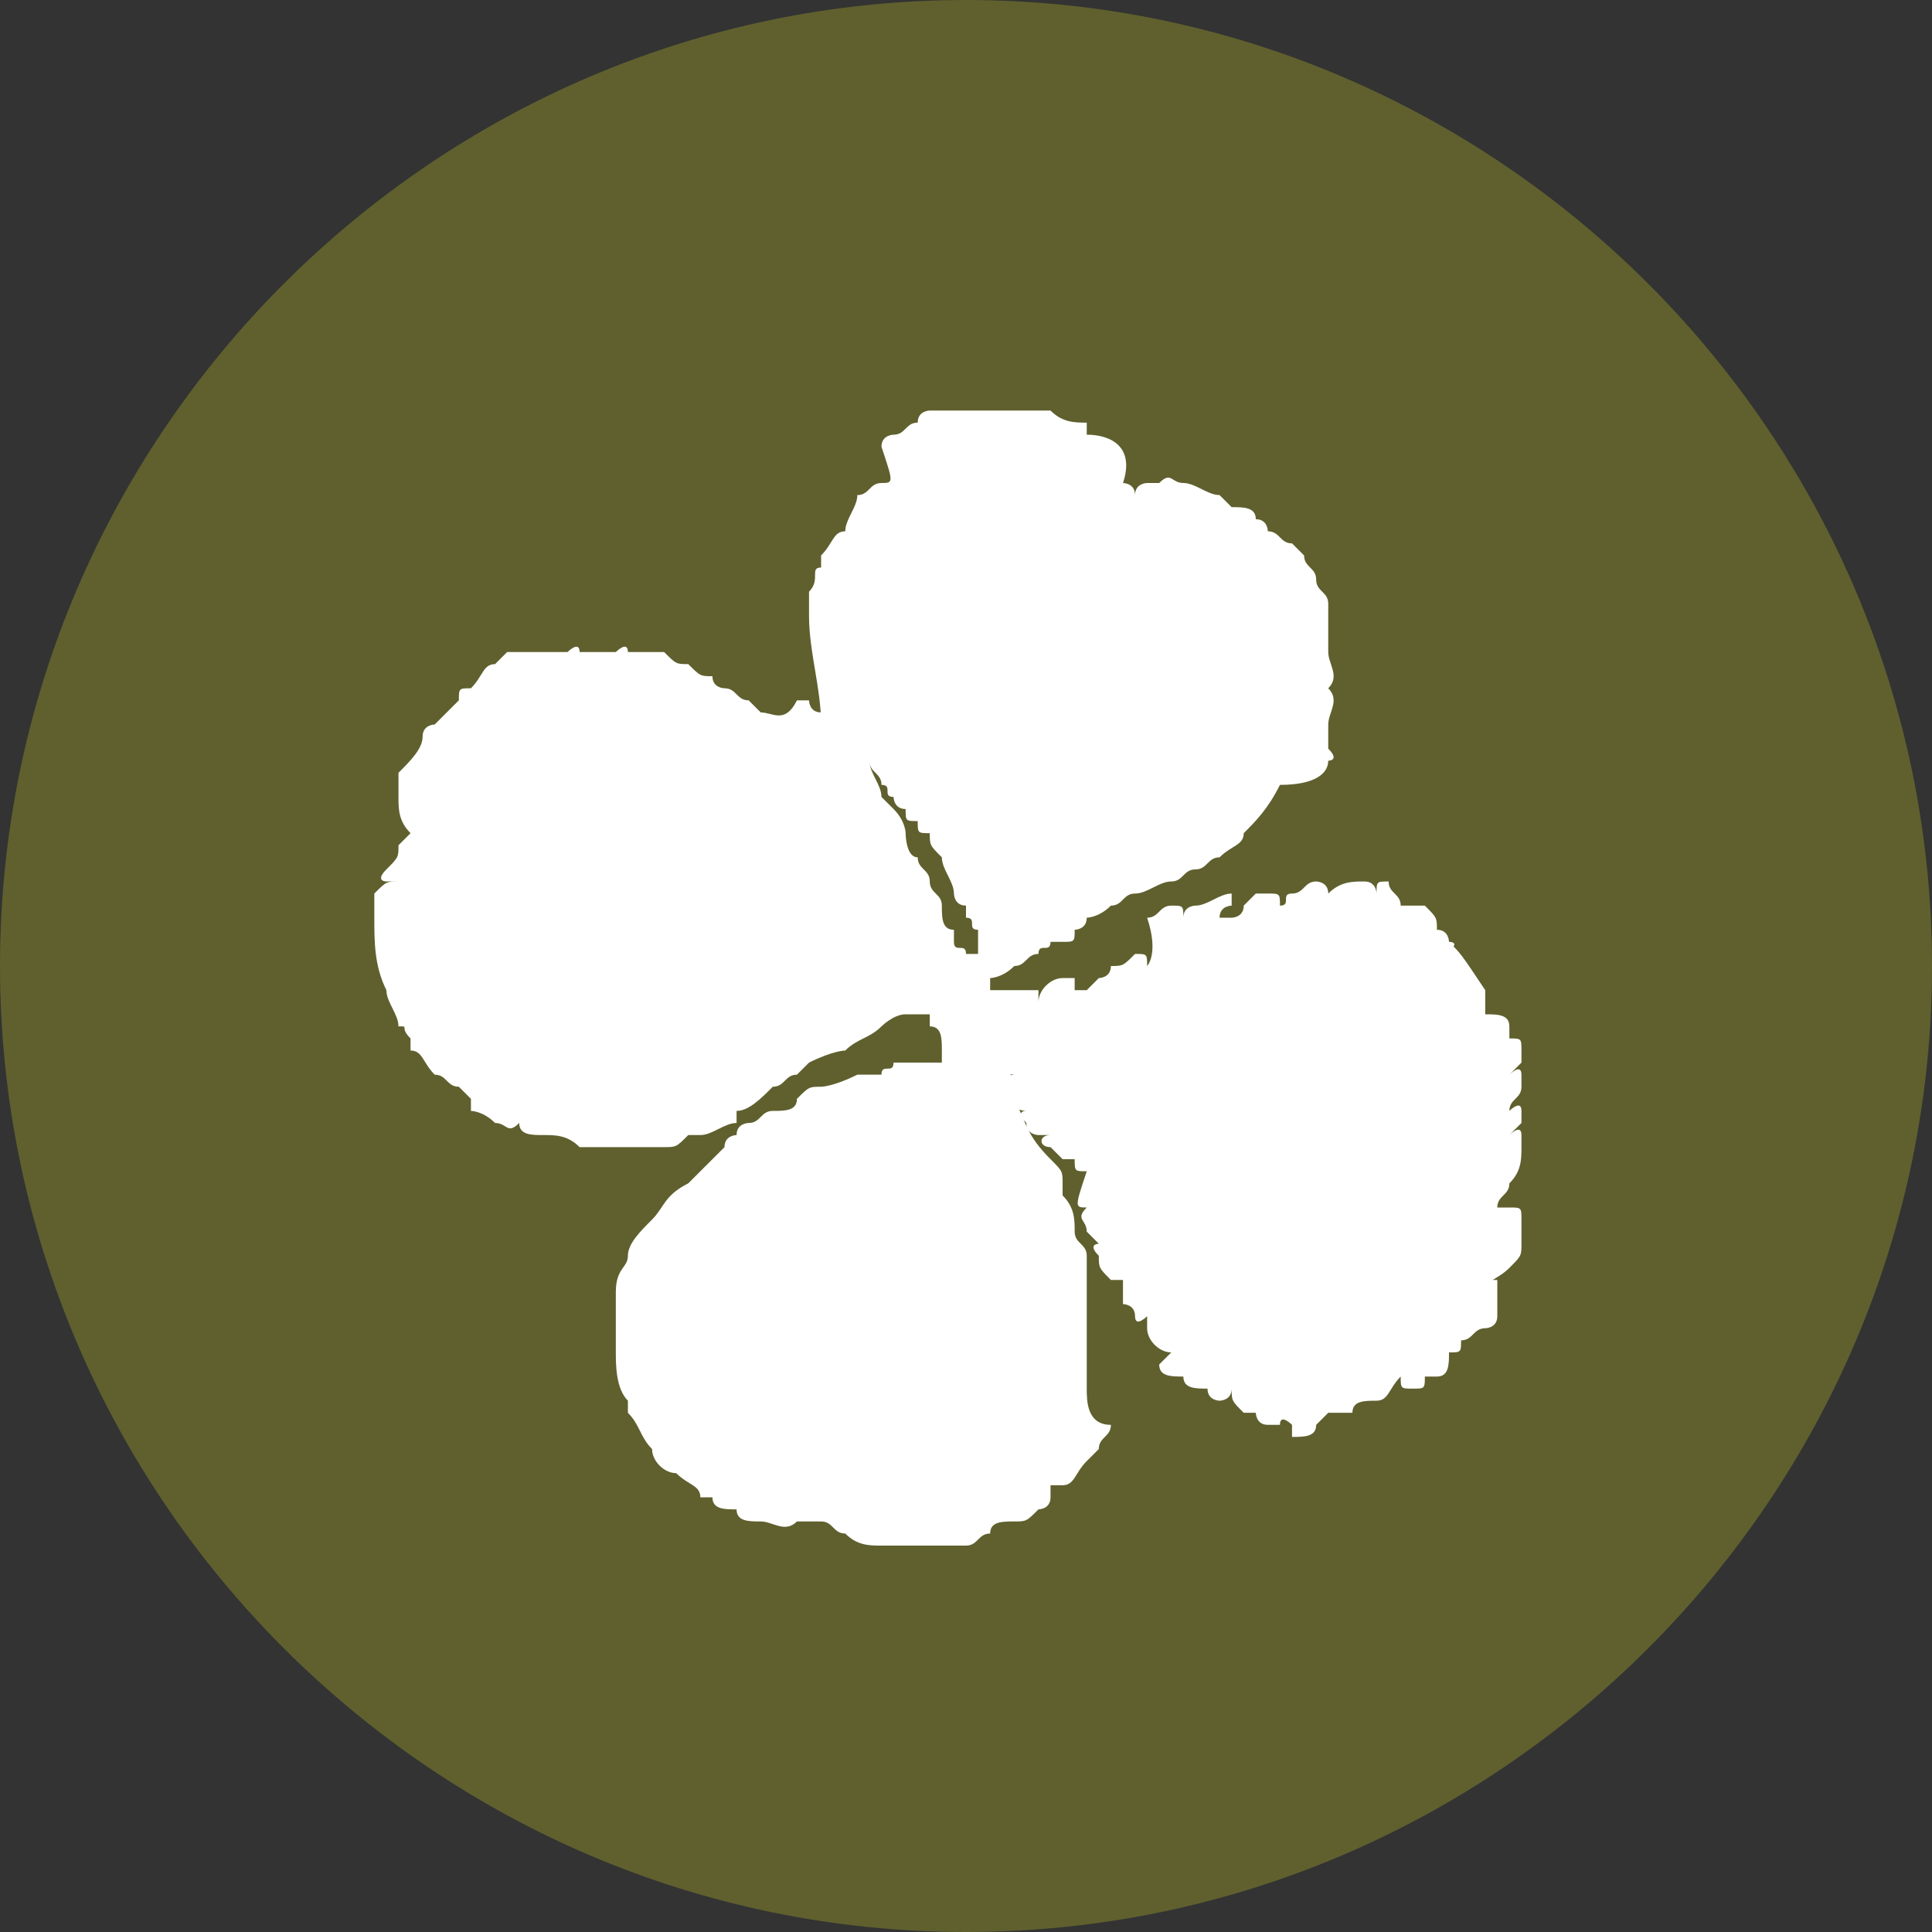
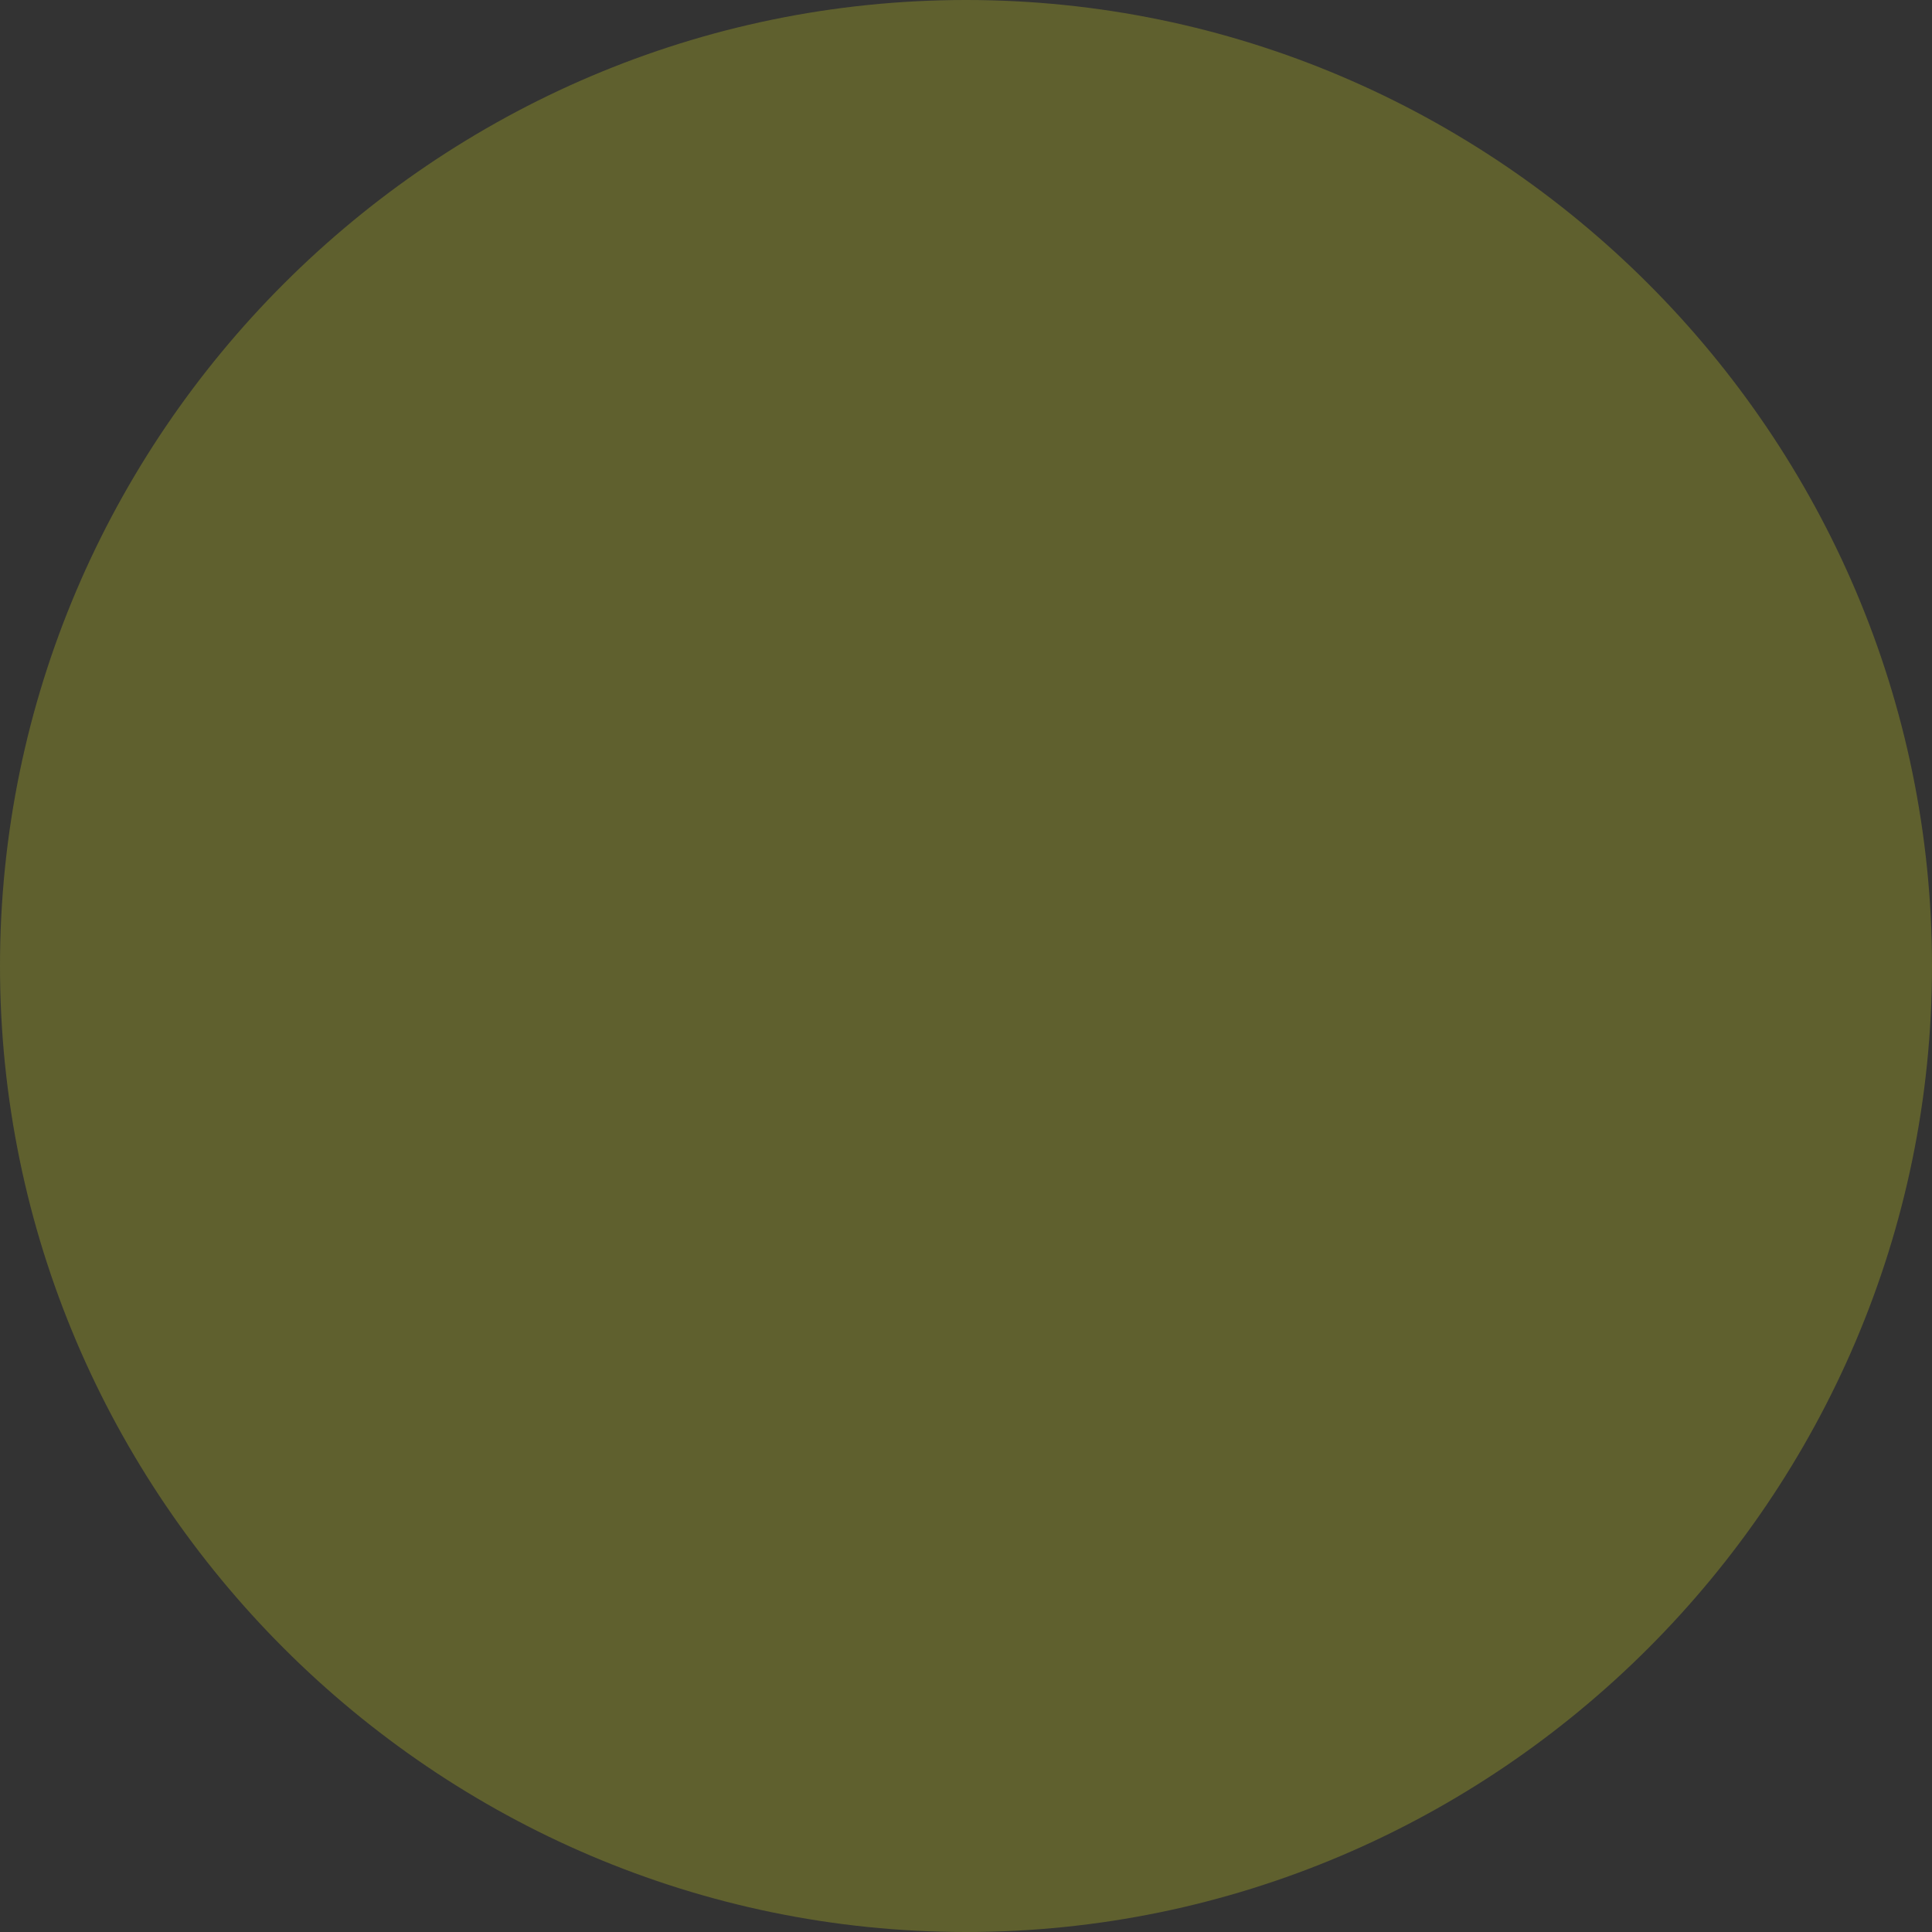
<svg xmlns="http://www.w3.org/2000/svg" xml:space="preserve" style="enable-background:new 0 0 16 16;" viewBox="0 0 16 16" y="0px" x="0px" id="Layer_1" version="1.1">
  <rect x="0" y="0" width="16" height="16" fill="#333333" stroke="none" />
  <style type="text/css">
	.st0{fill:#5F602E;}
	.st1{fill:#FFFFFF;}
</style>
  <path d="M8,16L8,16c-4.4,0-8-3.6-8-8v0c0-4.4,3.6-8,8-8h0c4.4,0,8,3.6,8,8v0C16,12.4,12.4,16,8,16z" class="st0" />
-   <path d="M12,7.8c0,0,0-0.1-0.1-0.1c0-0.1,0-0.1-0.1-0.2c0,0-0.1,0-0.2,0c0-0.1-0.1-0.1-0.1-0.2c-0.1,0-0.1,0-0.1,0.1  c0,0,0-0.1-0.1-0.1c-0.1,0-0.2,0-0.3,0.1c0-0.1-0.1-0.1-0.1-0.1c-0.1,0-0.1,0.1-0.2,0.1c-0.1,0,0,0.1-0.1,0.1c0,0,0,0,0,0  c0,0,0,0,0,0c0-0.1,0-0.1-0.1-0.1c0,0-0.1,0-0.1,0c0,0-0.1,0.1-0.1,0.1c0,0.1-0.1,0.1-0.1,0.1l0,0c0,0,0,0,0,0c0,0,0,0,0,0  c0,0,0,0,0,0c0,0,0,0-0.1,0c0-0.1,0.1-0.1,0.1-0.1c0,0,0-0.1,0-0.1c-0.1,0-0.2,0.1-0.3,0.1c0,0,0,0,0,0l0,0c0,0,0,0,0,0c0,0,0,0,0,0  c0,0-0.1,0-0.1,0.1c0-0.1,0-0.1-0.1-0.1c-0.1,0-0.1,0.1-0.2,0.1C9.6,7.9,9.5,8,9.5,8c0,0,0,0,0,0c0-0.1,0-0.1-0.1-0.1  C9.3,8,9.3,8,9.2,8c0,0.1-0.1,0.1-0.1,0.1c0,0-0.1,0.1-0.1,0.1c0,0-0.1,0-0.1,0c0,0,0,0,0,0c0,0,0-0.1,0-0.1c0,0-0.1,0-0.1,0  c-0.1,0-0.2,0.1-0.2,0.2c0,0,0,0,0-0.1c0,0,0,0,0,0c-0.1,0-0.2,0-0.2,0c-0.1,0-0.1,0-0.2,0c0,0,0,0,0-0.1C8.2,8.1,8.3,8.1,8.4,8  c0,0,0,0,0,0c0,0,0,0,0,0c0.1,0,0.1-0.1,0.2-0.1c0,0,0,0,0,0c0-0.1,0.1,0,0.1-0.1c0,0,0,0,0.1,0c0,0,0,0,0,0c0.1,0,0.1,0,0.1-0.1  c0,0,0.1,0,0.1-0.1c0,0,0.1,0,0.2-0.1c0.1,0,0.1-0.1,0.2-0.1c0.1,0,0.2-0.1,0.3-0.1c0.1,0,0.1-0.1,0.2-0.1c0.1,0,0.1-0.1,0.2-0.1  c0.1-0.1,0.2-0.1,0.2-0.2c0.1-0.1,0.2-0.2,0.3-0.4C10.9,6.5,11,6.4,11,6.3c0,0,0.1,0,0-0.1c0-0.1,0-0.1,0-0.2c0-0.1,0.1-0.2,0-0.3  c0,0,0,0,0,0c0.1-0.1,0-0.2,0-0.3c0-0.1,0-0.2,0-0.4c0-0.1-0.1-0.1-0.1-0.2c0,0,0,0,0,0c0,0,0,0,0,0c0-0.1-0.1-0.1-0.1-0.2  c0,0-0.1-0.1-0.1-0.1c-0.1,0-0.1-0.1-0.2-0.1c0,0,0-0.1-0.1-0.1l0,0c0,0,0,0,0,0c0,0,0,0,0,0c0,0,0,0,0,0c0-0.1-0.1-0.1-0.2-0.1  c0,0-0.1-0.1-0.1-0.1c-0.1,0-0.2-0.1-0.3-0.1c-0.1,0-0.1-0.1-0.2,0c0,0-0.1,0-0.1,0c0,0-0.1,0-0.1,0.1c0-0.1-0.1-0.1-0.1-0.1  c0,0,0,0,0,0C9.4,3.7,9.2,3.6,9,3.6c0,0,0,0,0-0.1c-0.1,0-0.2,0-0.3-0.1c0,0-0.1,0-0.2,0c0,0-0.1,0-0.1,0c0,0,0,0,0,0c0,0,0,0-0.1,0  c0,0-0.1,0-0.1,0c-0.1,0-0.1,0-0.2,0c0,0,0,0-0.1,0c0,0,0,0,0,0c0,0,0,0,0,0c0,0,0,0-0.1,0c0,0-0.1,0-0.1,0c0,0-0.1,0-0.1,0.1  c-0.1,0-0.1,0.1-0.2,0.1c0,0-0.1,0-0.1,0.1C7.4,4,7.4,4,7.3,4c-0.1,0-0.1,0.1-0.2,0.1C7.1,4.2,7,4.3,7,4.4C6.9,4.4,6.9,4.5,6.8,4.6  c0,0,0,0.1,0,0.1c-0.1,0,0,0.1-0.1,0.2c0,0,0,0.1,0,0.2c0,0.3,0.1,0.6,0.1,0.9C6.9,6.1,7,6.1,7,6.2c0,0,0,0,0.1,0  c0,0.1,0.1,0.1,0.1,0.1c0,0.1,0.1,0.1,0.1,0.2c0.1,0,0,0.1,0.1,0.1c0,0,0,0.1,0.1,0.1c0,0,0,0,0,0c0,0.1,0,0.1,0.1,0.1c0,0,0,0,0,0  c0,0.1,0,0.1,0.1,0.1c0,0,0,0,0,0c0,0,0,0,0,0c0,0.1,0,0.1,0.1,0.2c0,0,0,0,0,0c0,0.1,0.1,0.2,0.1,0.3c0,0,0,0,0,0  c0,0,0,0.1,0.1,0.1c0,0,0,0.1,0,0.1c0.1,0,0,0.1,0.1,0.1c0,0,0,0.1,0,0.1c0,0,0,0,0,0c0,0,0,0,0,0c0,0,0,0,0,0c0,0,0,0,0,0.1  c0,0,0,0,0,0c0,0,0,0,0,0c0,0,0,0,0,0c0,0-0.1,0-0.1,0c0-0.1-0.1,0-0.1-0.1c0,0,0-0.1,0-0.1c-0.1,0-0.1-0.1-0.1-0.2  c0-0.1-0.1-0.1-0.1-0.2c0-0.1-0.1-0.1-0.1-0.2c0,0,0,0,0,0c-0.1,0-0.1-0.2-0.1-0.2c0,0,0-0.1-0.1-0.2c0,0-0.1-0.1-0.1-0.1  c0-0.1-0.1-0.2-0.1-0.3c0-0.1-0.1-0.2-0.2-0.2c0,0,0,0,0,0c0,0,0,0,0,0c0,0,0,0,0,0c0,0,0-0.1-0.1-0.1l0,0c0,0,0,0,0,0c0,0,0,0,0,0  c0-0.1,0-0.1-0.1-0.1c-0.1,0-0.1-0.1-0.1-0.1c0,0,0,0-0.1,0C6.5,6,6.4,5.9,6.3,5.9c0,0-0.1-0.1-0.1-0.1C6.1,5.8,6.1,5.7,6,5.7  c0,0-0.1,0-0.1-0.1c-0.1,0-0.1,0-0.2-0.1c-0.1,0-0.1,0-0.2-0.1C5.4,5.4,5.3,5.4,5.2,5.4c0-0.1-0.1,0-0.1,0c0,0,0,0,0,0  c0,0-0.1,0-0.1,0c0,0,0,0,0,0c-0.1,0-0.1,0-0.2,0c0,0,0,0,0,0c0-0.1-0.1,0-0.1,0c0,0-0.1,0-0.1,0c-0.1,0-0.2,0-0.3,0c0,0,0,0-0.1,0  c0,0-0.1,0.1-0.1,0.1c0,0,0,0,0,0c0,0,0,0,0,0c-0.1,0-0.1,0.1-0.2,0.2c0,0,0,0,0,0c0,0,0,0,0,0l0,0c-0.1,0-0.1,0-0.1,0.1  C3.7,5.9,3.6,6,3.6,6c0,0-0.1,0-0.1,0.1c0,0.1-0.1,0.2-0.2,0.3c0,0,0,0.1,0,0.1c0,0,0,0.1,0,0.1c0,0,0,0,0,0c0,0.1,0,0.2,0.1,0.3  c0,0-0.1,0.1-0.1,0.1c0,0.1,0,0.1-0.1,0.2c-0.1,0.1,0,0.1,0,0.1c0,0,0,0,0.1,0c0,0,0,0,0,0c-0.1,0-0.1,0-0.2,0.1c0,0.1,0,0.2,0,0.2  c0,0.2,0,0.4,0.1,0.6c0,0.1,0.1,0.2,0.1,0.3c0,0,0,0,0,0c0.1,0,0,0,0.1,0.1c0,0,0,0,0,0.1c0.1,0,0.1,0.1,0.2,0.2  c0.1,0,0.1,0.1,0.2,0.1C3.8,9,3.8,9,3.9,9.1c0,0,0,0,0,0.1c0,0,0.1,0,0.2,0.1c0.1,0,0.1,0.1,0.2,0l0,0c0,0,0,0,0,0c0,0,0,0,0,0  c0,0.1,0.1,0.1,0.2,0.1c0.1,0,0.2,0,0.3,0.1c0,0,0,0,0,0c0.1,0,0.1,0,0.2,0c0.1,0,0.2,0,0.3,0c0.1,0,0.1,0,0.1,0c0,0,0.1,0,0.1,0  c0.1,0,0.1,0,0.2-0.1c0,0,0,0,0,0c0,0,0.1,0,0.1,0c0,0,0,0,0,0c0.1,0,0.2-0.1,0.3-0.1c0,0,0,0,0-0.1c0.1,0,0.2-0.1,0.3-0.2  c0.1,0,0.1-0.1,0.2-0.1c0,0,0.1-0.1,0.1-0.1C6.9,8.7,7,8.7,7,8.7c0.1-0.1,0.2-0.1,0.3-0.2c0,0,0.1-0.1,0.2-0.1c0.1,0,0.1,0,0.2,0  c0,0,0,0,0,0c0,0,0,0,0,0l0,0c0,0,0,0,0,0l0,0l0,0v0c0,0,0,0,0,0c0,0,0,0,0,0c0,0,0,0,0,0c0,0,0,0,0,0c0,0,0,0,0,0c0,0,0,0,0,0.1  c0.1,0,0.1,0.1,0.1,0.2c0,0,0,0.1,0,0.1c0,0,0,0,0,0c0,0,0,0,0,0l0,0c0,0,0,0,0,0c0,0,0,0,0,0c0,0-0.1,0-0.1,0  C7.6,8.8,7.5,8.8,7.4,8.8c0,0,0,0,0,0c0,0.1-0.1,0-0.1,0.1c-0.1,0-0.1,0-0.2,0c0,0,0,0,0,0C6.9,9,6.8,9,6.8,9c-0.1,0-0.1,0-0.2,0.1  c0,0,0,0,0,0c0,0.1-0.1,0.1-0.2,0.1c-0.1,0-0.1,0.1-0.2,0.1c0,0,0,0,0,0c0,0-0.1,0-0.1,0.1C6.1,9.4,6,9.4,6,9.5  C5.9,9.6,5.8,9.7,5.7,9.8C5.5,9.9,5.5,10,5.4,10.1c-0.1,0.1-0.2,0.2-0.2,0.3c0,0.1-0.1,0.1-0.1,0.3c0,0,0,0.1,0,0.2c0,0,0,0.1,0,0.1  c0,0,0,0,0,0c0,0,0,0,0,0c0,0,0,0,0,0s0,0,0,0c0,0,0,0,0,0c0,0,0,0,0,0c0,0.1,0,0.1,0,0.2c0,0.1,0,0.3,0.1,0.4c0,0,0,0.1,0,0.1  c0.1,0.1,0.1,0.2,0.2,0.3c0,0.1,0.1,0.2,0.2,0.2c0.1,0.1,0.2,0.1,0.2,0.2c0,0,0,0,0.1,0c0,0.1,0.1,0.1,0.2,0.1  c0,0.1,0.1,0.1,0.2,0.1c0.1,0,0.2,0.1,0.3,0c0,0,0,0,0,0c0,0,0.1,0,0.1,0c0,0,0.1,0,0.1,0c0,0,0,0,0,0c0.1,0,0.1,0.1,0.2,0.1  c0.1,0.1,0.2,0.1,0.3,0.1c0.1,0,0.1,0,0.2,0c0.1,0,0.1,0,0.2,0c0,0,0.1,0,0.1,0c0.1,0,0.1,0,0.2,0c0.1,0,0.1-0.1,0.2-0.1  c0,0,0,0,0,0c0-0.1,0.1-0.1,0.2-0.1c0.1,0,0.1,0,0.2-0.1c0,0,0.1,0,0.1-0.1c0,0,0,0,0-0.1c0,0,0,0,0,0c0,0,0,0,0.1,0  c0.1,0,0.1-0.1,0.2-0.2c0,0,0.1-0.1,0.1-0.1c0-0.1,0.1-0.1,0.1-0.2C9,11.8,9,11.6,9,11.5c0,0,0,0,0,0c0,0,0,0,0,0h0l0,0l0,0  c0,0,0,0,0,0c0,0,0,0,0-0.1c0,0,0-0.1,0-0.1c0,0,0,0,0,0c0-0.1,0-0.1,0-0.2c0,0,0,0,0,0v0c0,0,0,0,0,0c0,0,0,0,0-0.1  c0-0.1,0-0.1,0-0.2c0,0,0,0,0,0c0-0.1,0-0.2,0-0.2c0,0,0,0,0,0c0,0,0-0.1,0-0.1c0,0,0,0,0,0c0,0,0-0.1,0-0.1c0-0.1-0.1-0.1-0.1-0.2  c0,0,0,0,0,0c0-0.1,0-0.2-0.1-0.3c0,0,0,0,0-0.1c0-0.1,0-0.1-0.1-0.2C8.5,9.4,8.5,9.3,8.4,9.1c0-0.1,0-0.2-0.1-0.3c0,0,0,0,0,0  c0,0,0,0.1,0.1,0.1c0,0,0,0,0,0l0,0c0,0,0,0,0,0c0,0,0,0,0,0c0,0-0.1,0-0.1,0.1c0,0.1,0.1,0.2,0.2,0.2c-0.1,0,0,0.1,0,0.1  c0,0.1,0.1,0.1,0.1,0.1c0,0,0,0,0.1,0c0,0,0,0,0,0c0,0,0,0,0,0c0,0,0,0,0,0c0,0,0,0,0,0c-0.1,0-0.1,0.1,0,0.1c0,0,0.1,0.1,0.1,0.1  c0,0,0,0,0,0c0,0,0,0,0.1,0c0,0,0,0,0,0c0,0,0,0,0,0c0,0.1,0,0.1,0.1,0.1C8.9,10,8.9,10,9,10c-0.1,0.1,0,0.1,0,0.2  c0,0,0.1,0.1,0.1,0.1c0,0-0.1,0,0,0.1c0,0.1,0,0.1,0.1,0.2c0,0,0.1,0,0.1,0c0,0,0,0.1,0,0.1c0,0,0,0.1,0,0.1c0,0,0.1,0,0.1,0.1  c0,0.1,0.1,0,0.1,0c0,0,0,0,0,0.1c0,0.1,0.1,0.2,0.2,0.2c0,0,0,0,0,0c0,0,0,0,0,0c0,0-0.1,0.1-0.1,0.1c0,0.1,0.1,0.1,0.2,0.1  c0,0-0.1,0-0.1,0c0,0,0,0,0.1,0c0,0.1,0.1,0.1,0.2,0.1c0,0,0,0,0,0c0,0.1,0.1,0.1,0.1,0.1c0,0,0.1,0,0.1-0.1c0,0,0,0,0,0  c0,0,0,0,0,0c0,0.1,0,0.1,0.1,0.2c0,0,0.1,0,0.1,0c0,0,0,0.1,0.1,0.1c0,0,0,0,0,0c0,0,0.1,0,0.1,0c0-0.1,0.1,0,0.1,0c0,0,0,0,0,0.1  c0.1,0,0.2,0,0.2-0.1c0,0,0.1-0.1,0.1-0.1c0,0,0,0,0.1,0c0,0,0.1,0,0.1,0c0-0.1,0.1-0.1,0.2-0.1c0.1,0,0.1-0.1,0.2-0.2l0,0l0,0  c0,0.1,0,0.1,0.1,0.1c0.1,0,0.1,0,0.1-0.1c0,0,0,0,0.1,0c0.1,0,0.1-0.1,0.1-0.2l0,0c0,0,0,0,0,0c0,0,0,0,0,0c0,0,0,0,0,0  c0,0,0-0.1,0-0.1c0,0,0,0.1,0,0.1c0.1,0,0.1,0,0.1-0.1l0,0c0,0,0,0,0,0c0,0,0,0,0,0c0.1,0,0.1-0.1,0.2-0.1c0,0,0.1,0,0.1-0.1  c0-0.1,0-0.1,0-0.1c0,0,0-0.2,0-0.2c-0.1,0-0.1,0-0.1,0.1c0,0,0,0,0,0c0-0.1,0.1-0.1,0.2-0.2c0.1-0.1,0.1-0.1,0.1-0.2  c0,0,0-0.1,0-0.2c0-0.1,0-0.1-0.1-0.1c0,0,0,0-0.1,0c0-0.1,0.1-0.1,0.1-0.2c0.1-0.1,0.1-0.2,0.1-0.3c0,0,0-0.1,0-0.1  c0-0.1-0.1,0-0.1,0c0,0,0,0,0,0c0,0,0.1-0.1,0.1-0.1c0,0,0-0.1,0-0.1c0,0,0,0,0,0c0,0,0,0,0,0c0-0.1-0.1,0-0.1,0c0,0,0,0,0,0  c0-0.1,0.1-0.1,0.1-0.2c0,0,0,0,0,0c0,0,0-0.1,0-0.1l0,0c0,0,0,0,0,0c0,0,0,0,0,0c0,0,0,0,0,0l0,0c0-0.1-0.1,0-0.1,0  c0,0,0.1-0.1,0.1-0.1l0,0c0,0,0-0.1,0-0.1l0,0c0-0.1,0-0.1-0.1-0.1c0,0,0-0.1,0-0.1c0-0.1-0.1-0.1-0.2-0.1c0,0,0,0,0-0.2  C12.1,7.9,12.1,7.9,12,7.8C12,7.9,12.1,7.8,12,7.8z" class="st1" />
-   <polygon points="8.1,9.7 8.1,9.7 8.1,9.7" class="st0" />
-   <polygon points="7.6,8.8 7.6,8.8 7.6,8.8" class="st0" />
  <polygon points="8.9,7.6 8.9,7.6 8.9,7.6" class="st0" />
</svg>